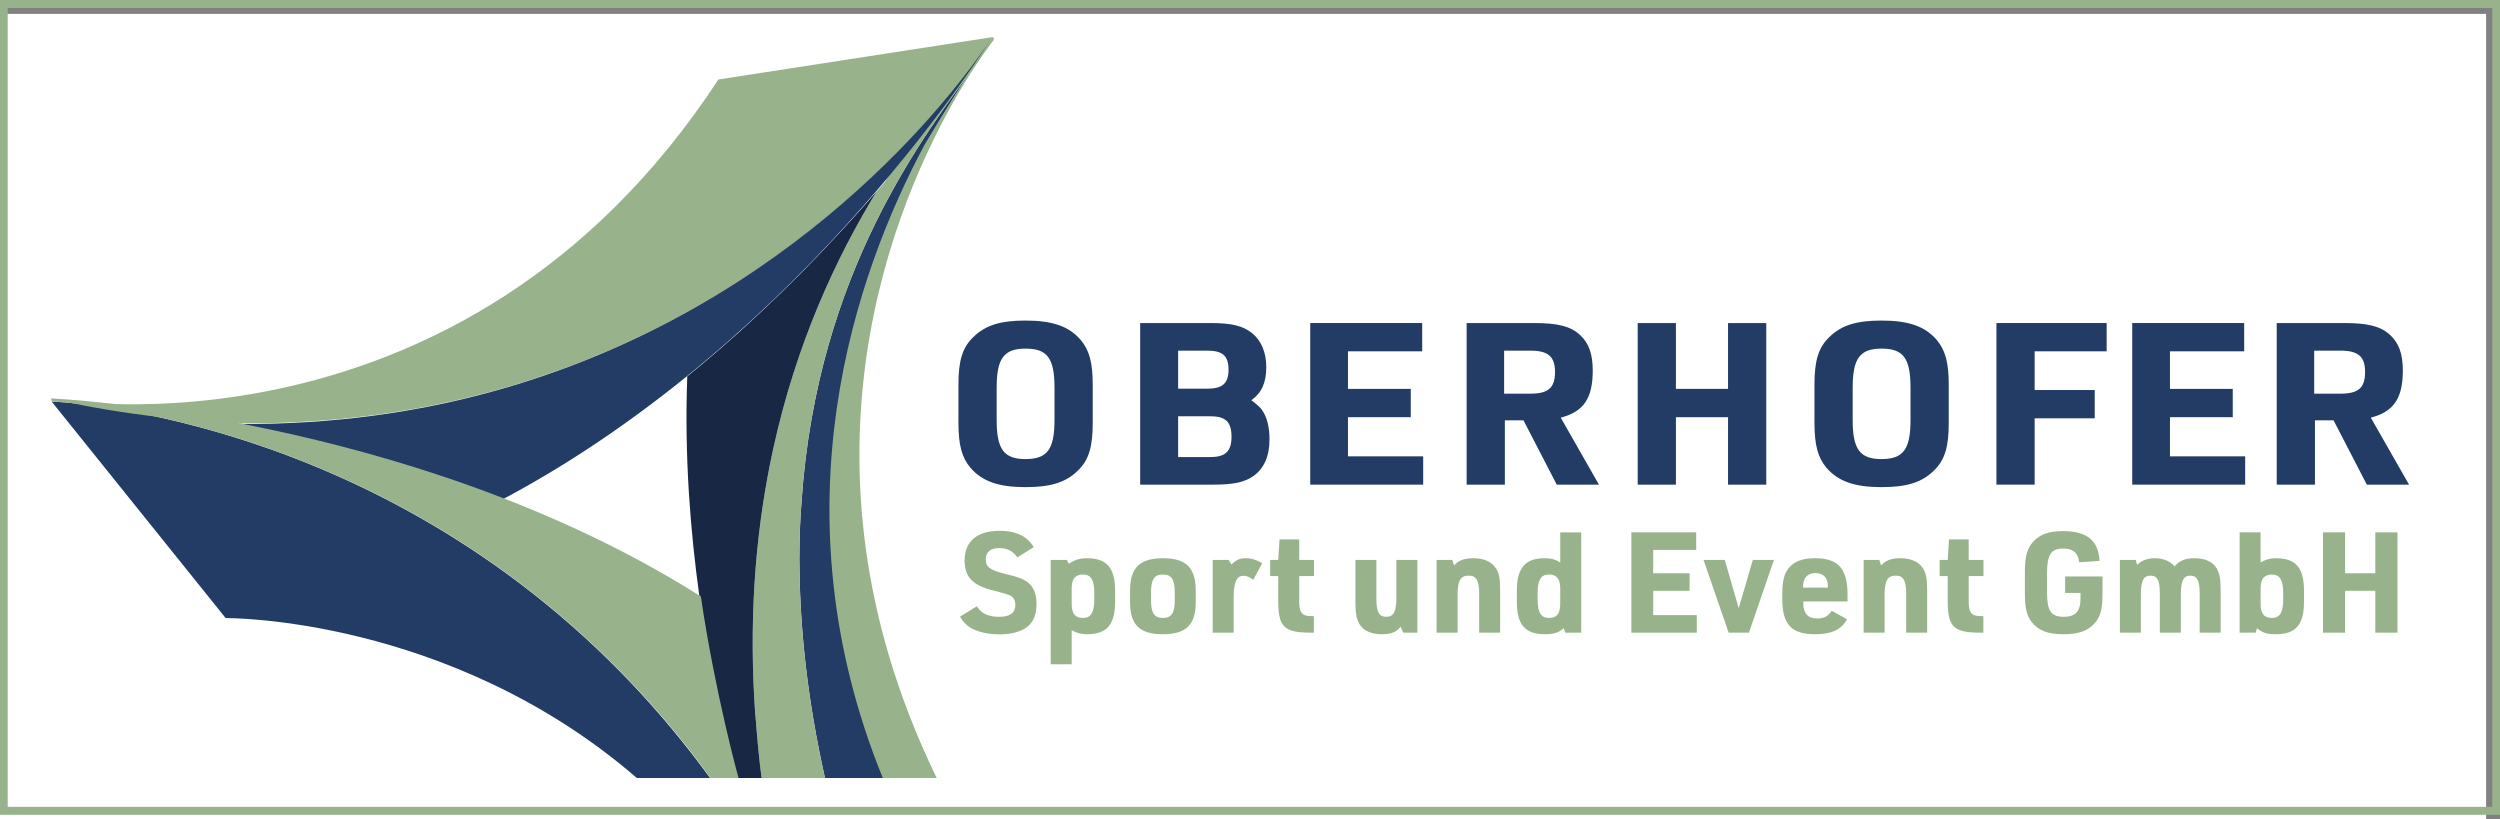
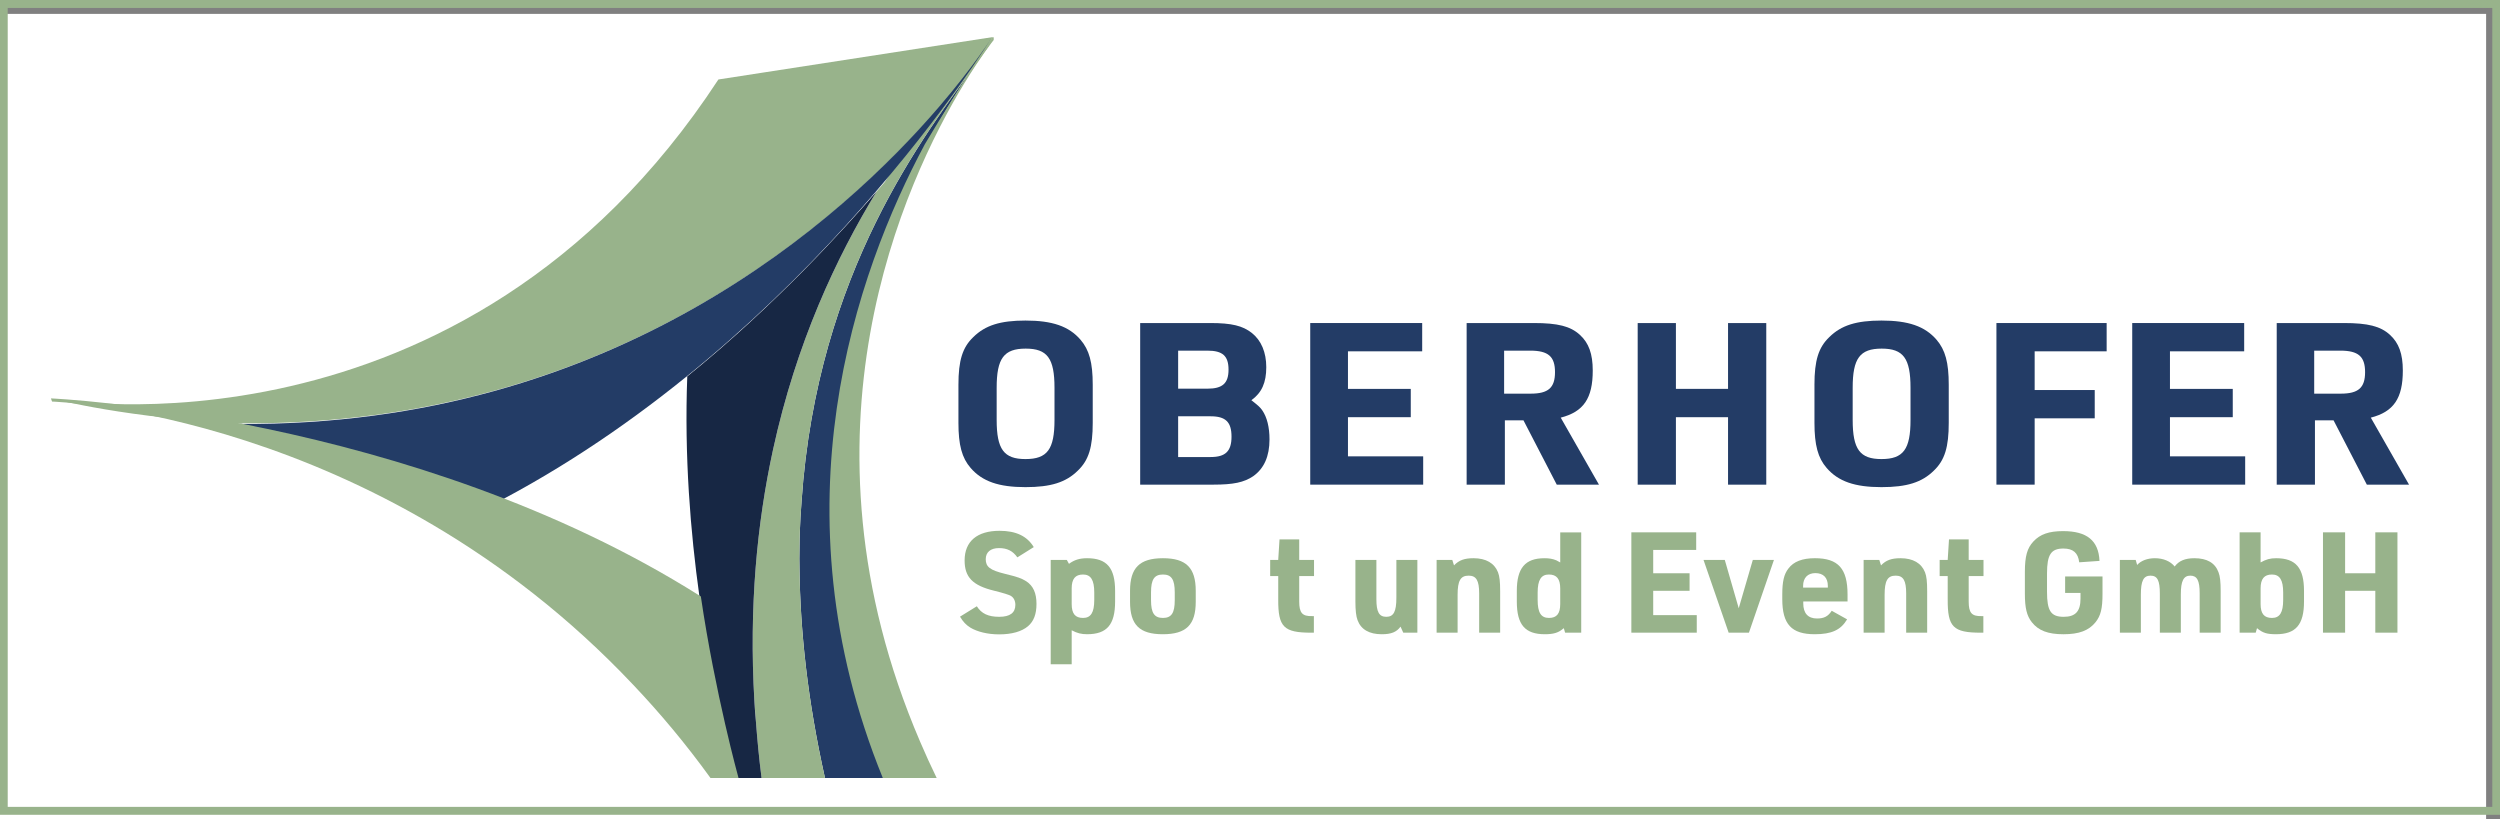
<svg xmlns="http://www.w3.org/2000/svg" id="a" viewBox="0 0 298.983 98">
  <rect x="0" y="0" width="298.983" height="98" fill="#808080" stroke="none" />
  <rect y="1.661" width="297.322" height="96.339" fill="#fff" />
  <path d="m298.06.951v95.545H.923V.951h297.137m.923-.951H0v97.446h298.983V0h0Z" fill="#98b38b" />
  <g id="b">
    <path d="m116.874,7.442c-6.266,8.659-19.125,24.993-21.008,52.473-.097,1.26-.176,2.532-.218,3.829-.015.272-.014.546-.02.82-.016.747-.031,1.495-.03,2.257 0.0.356.011.721.015,1.08.086,7.607.989,15.955,3.049,25.142h7.152c-.002-.004-.003-.008-.004-.012-13.114-32.237-3.235-60.351,5.038-75.79,2.315-4.32,4.503-7.651,6.027-9.798h0-0Z" fill="#233c66" />
    <path d="m118.839,4.716c-.017-.015-.037-.032-.088-.078v-0c-0.0 0-.416.503-1.1,1.414-2.54,3.862-4.894,7.572-7.041,11.188-8.272,15.439-18.151,43.553-5.038,75.79.002.004.003.008.005.012h6.443c-.713-1.463-1.369-2.915-1.988-4.358-15.83-36.896-1.847-66.986,5.273-78.684,1.991-3.272,3.428-5.084,3.541-5.225.005-.006.025-.031.025-.031l-.031-.028 0.0 0h0Z" fill="#98b38b" />
    <path d="m118.755,4.429c-.924,1.126-2.192,2.579-3.676,4.355-3.517,4.33-6.596,8.667-9.27,12.991.001-.001.001-.002.002-.003-.269.313-.598.695-.955,1.106-4.843,7.917-9.629,18.152-12.407,30.902-1.916,8.793-2.878,18.777-2.231,30.035.047.811.122,1.645.185,2.469.169,2.211.377,4.451.676,6.759h7.583c-2.06-9.187-2.963-17.536-3.049-25.142-.004-.359-.015-.724-.015-1.08-.001-.763.014-1.51.03-2.257.006-.273.006-.548.02-.82.042-1.297.121-2.569.218-3.829,1.884-27.48,14.742-43.815,21.008-52.473.07-.097.127-.176.194-.269.666-.924,1.257-1.766,1.738-2.515.025-.039.05-.076.075-.115-.045-.04-.093-.083-.127-.113h-0s0,0,0,0Z" fill="#98b38b" />
    <path d="m90.217,83.815c-.647-11.258.315-21.241,2.231-30.035,2.779-12.751,7.564-22.985,12.407-30.902-3.69,4.254-11.962,13.476-22.662,22.134-.362,9.527.38,18.633,1.452,26.307.007.004.015.009.022.013,1.714,11.637,4.507,21.71,4.507,21.71h2.904c-.299-2.307-.507-4.548-.676-6.759-.073-.762-.139-1.567-.185-2.469h0Z" fill="#172744" />
-     <path d="m75.686,81.906C44.855,49.243,6.175,48.023,6.175,48.023l20.813,25.896s26.744-.26,49.175,19.123h8.757c-2.961-4.069-6.056-7.769-9.234-11.136h0s0,0,0,0Z" fill="#233c66" />
    <path d="m29.074,50.674c-.078-.017-.154-.033-.232-.05,44.815.318,72.217-24.633,83.667-37.989,2.124-2.567,4.209-5.297,6.244-8.206-12.468,1.927-23.502,3.633-32.838,5.076C55.24,56.392,6.468,47.721,6.468,47.721c0,0,8.909,2.341,22.606,2.952,0,0,0,0,0,0Z" fill="#98b38b" />
    <path d="m116.823,72.506c.55.874,1.358,1.26,2.682,1.26,1.289,0,1.925-.487,1.925-1.428,0-.47-.189-.857-.516-1.059-.229-.146-.911-.358-2.046-.639-2.545-.622-3.507-1.613-3.507-3.613,0-2.286,1.496-3.546,4.178-3.546,1.977,0,3.301.639,4.092,1.949l-1.96,1.227c-.55-.773-1.221-1.109-2.201-1.109-.997,0-1.582.487-1.582,1.327,0,.924.516,1.311,2.287,1.748,1.565.386,1.96.521,2.579.907.808.538,1.203,1.395,1.203,2.689,0,1.227-.327,2.084-1.014,2.672-.756.639-1.943.975-3.456.975-1.358,0-2.596-.303-3.439-.807-.533-.336-.859-.689-1.238-1.311l2.011-1.243h0s0,0,0,0Z" fill="#98b38b" />
    <path d="m125.657,66.961h1.926l.258.47c.636-.47,1.272-.672,2.166-.672,2.373,0,3.352,1.16,3.352,3.915v1.26c0,2.773-.98,3.915-3.352,3.915-.688,0-1.169-.118-1.84-.471v4.067h-2.51v-12.485Zm5.209,3.898c0-1.496-.413-2.151-1.341-2.151s-1.358.521-1.358,1.664v1.865c0,1.143.413,1.664,1.358,1.664.928,0,1.341-.639,1.341-2.151v-.891h0s0,0,0,0Z" fill="#98b38b" />
    <path d="m135.145,70.657c0-2.756,1.152-3.898,3.937-3.898,2.768,0,3.92,1.143,3.92,3.898v1.311c0,2.756-1.135,3.882-3.937,3.882-2.785,0-3.92-1.126-3.92-3.882v-1.311Zm5.347.185c0-1.546-.396-2.134-1.41-2.134-1.032,0-1.427.588-1.427,2.134v.941c0,1.529.395,2.117,1.427,2.117,1.014,0,1.41-.588,1.41-2.117v-.941Z" fill="#98b38b" />
-     <path d="m145.029,66.961h1.908l.327.554c.619-.588,1.014-.756,1.702-.756.653,0,1.203.151,1.994.588l-1.083,1.999c-.447-.353-.791-.487-1.169-.487-.825,0-1.169.773-1.169,2.621v4.184h-2.51v-8.704Z" fill="#98b38b" />
    <path d="m151.904,68.893v-1.932h.963l.155-2.453h2.356v2.453h1.771v1.932h-1.771v3.041c0,1.361.361,1.781,1.547,1.748h.206v1.983h-.292c-3.318,0-3.989-.672-3.971-3.982v-2.789h-.963s0,0,0,0Z" fill="#98b38b" />
    <path d="m164.607,66.961v4.688c0,1.546.327,2.117,1.186,2.117.877,0,1.204-.622,1.204-2.285v-4.52h2.51v8.704h-1.685l-.327-.723c-.481.655-1.118.908-2.252.908-1.496,0-2.476-.572-2.888-1.68-.172-.454-.258-1.16-.258-2.235v-4.974h2.51Z" fill="#98b38b" />
    <path d="m171.809,66.961h1.874l.207.655c.601-.622,1.238-.857,2.338-.857,1.478,0,2.493.588,2.922,1.68.189.487.258,1.126.258,2.252v4.974h-2.51v-4.688c0-1.546-.344-2.134-1.255-2.134-.98,0-1.324.605-1.324,2.302v4.52h-2.51s0-8.704,0-8.704h0Z" fill="#98b38b" />
    <path d="m187.022,75.127c-.069.05-.12.101-.137.101-.533.454-1.135.622-2.132.622-2.373,0-3.352-1.143-3.352-3.915v-1.26c0-2.739.997-3.915,3.301-3.915.567,0,.98.067,1.427.252.046.022.149.078.309.168.046.022.097.05.155.084v-3.596h2.51v11.998h-1.926s-.155-.538-.155-.538v0Zm-3.129-3.377c0,1.512.396,2.151,1.358,2.151.928,0,1.341-.521,1.341-1.664v-1.865c0-1.143-.43-1.664-1.358-1.664s-1.341.655-1.341,2.151v.891h0s0,0,0,0Z" fill="#98b38b" />
    <path d="m195.099,63.667h7.754v2.101h-5.141v2.789h4.35v2.1h-4.35v2.907h5.21v2.101h-7.823v-11.998h0Z" fill="#98b38b" />
    <path d="m203.728,66.961h2.544l1.668,5.781,1.685-5.781h2.527l-2.992,8.704h-2.424s-3.008-8.704-3.008-8.704Z" fill="#98b38b" />
    <path d="m215.658,72.153c0,1.193.567,1.815,1.65,1.815.826,0,1.324-.252,1.754-.924l1.839,1.025c-.756,1.277-1.857,1.781-3.868,1.781-2.785,0-3.885-1.193-3.885-4.201v-.554c0-1.546.206-2.437.739-3.109.619-.823,1.65-1.227,3.163-1.227,2.785,0,3.903,1.244,3.903,4.336v.84h-5.295v.218h0Zm2.94-1.882v-.202c0-.975-.533-1.529-1.496-1.529-.912,0-1.462.571-1.462,1.529v.202h2.957Z" fill="#98b38b" />
    <path d="m222.876,66.961h1.874l.207.655c.602-.622,1.238-.857,2.338-.857,1.479,0,2.493.588,2.923,1.68.189.487.258,1.126.258,2.252v4.974h-2.51v-4.688c0-1.546-.344-2.134-1.255-2.134-.98,0-1.324.605-1.324,2.302v4.52h-2.51s0-8.704,0-8.704h0Z" fill="#98b38b" />
    <path d="m231.969,68.893v-1.932h.963l.155-2.453h2.355v2.453h1.771v1.932h-1.771v3.041c0,1.361.361,1.781,1.547,1.748h.207v1.983h-.293c-3.318,0-3.989-.672-3.971-3.982v-2.789h-.963s0,0,0,0Z" fill="#98b38b" />
    <path d="m246.976,68.944h4.47v2.067c0,1.764-.206,2.621-.842,3.411-.808.992-1.96,1.429-3.834,1.429-1.84,0-2.992-.437-3.783-1.445-.602-.773-.825-1.697-.825-3.411v-2.605c0-1.865.275-2.84,1.014-3.629.808-.874,1.874-1.244,3.559-1.244,2.854,0,4.247,1.143,4.35,3.562l-2.424.168c-.137-1.126-.722-1.647-1.891-1.647-1.479,0-1.96.723-1.96,2.974v2.218c0,2.268.464,2.974,1.994,2.974,1.41,0,2.011-.655,2.011-2.184v-.672h-1.839v-1.966h0Z" fill="#98b38b" />
    <path d="m253.524,66.961h1.891l.172.605c.447-.504,1.221-.807,2.115-.807,1.014,0,1.857.353,2.373.991.499-.672,1.238-.991,2.355-.991,1.513,0,2.476.554,2.888,1.68.189.47.258,1.16.258,2.252v4.974h-2.51v-4.722c0-1.512-.31-2.1-1.118-2.1-.808,0-1.135.638-1.135,2.235v4.588h-2.51v-4.671c0-1.58-.293-2.151-1.118-2.151-.842,0-1.152.622-1.152,2.268v4.554h-2.51v-8.704h0Z" fill="#98b38b" />
    <path d="m267.842,63.667h2.51v3.596c.67-.37,1.134-.504,1.857-.504,2.355,0,3.335,1.16,3.335,3.915v1.26c0,2.773-.98,3.915-3.352,3.915-1.083,0-1.582-.151-2.269-.723l-.155.538h-1.925s0-11.998,0-11.998Zm5.21,7.192c0-1.496-.413-2.151-1.341-2.151-.928,0-1.358.521-1.358,1.664v1.865c0,1.143.413,1.664,1.358,1.664.929,0,1.341-.639,1.341-2.151v-.891h0s0,0,0,0Z" fill="#98b38b" />
    <path d="m277.812,63.667h2.647v4.89h3.611v-4.89h2.648v11.998h-2.648v-5.008h-3.611v5.008h-2.647s0-11.998,0-11.998Z" fill="#98b38b" />
    <path d="m114.622,46.023c0-2.897.475-4.466,1.781-5.711,1.425-1.408,3.236-1.976,6.234-1.976,3.206,0,5.196.677,6.591,2.301,1.039,1.218,1.455,2.707,1.455,5.387v4.548c0,2.896-.475,4.466-1.781,5.711-1.425,1.408-3.236,1.976-6.264,1.976-3.177,0-5.166-.677-6.561-2.301-1.039-1.191-1.455-2.734-1.455-5.387v-4.548s0,0,0,0Zm11.489.352c0-3.519-.861-4.683-3.444-4.683-2.612,0-3.473,1.164-3.473,4.683v3.844c0,3.519.861,4.683,3.444,4.683,2.613,0,3.473-1.164,3.473-4.683v-3.844Z" fill="#233c66" />
    <path d="m136.356,38.633h8.372c2.583,0,3.889.325,4.988,1.191,1.128.893,1.722,2.328,1.722,4.087,0,1.841-.534,3.059-1.781,3.952.861.677,1.039.839,1.306,1.218.564.812.861,2.03.861,3.465,0,2.03-.653,3.492-1.959,4.412-1.098.731-2.346,1.002-4.75,1.002h-8.758v-19.327h0Zm8.045,7.85c1.811,0,2.523-.65,2.523-2.274,0-1.651-.712-2.274-2.523-2.274h-3.503v4.548s3.503,0,3.503,0Zm.386,8.175c1.781,0,2.494-.704,2.494-2.436,0-1.759-.713-2.436-2.494-2.436h-3.889v4.872h3.889Z" fill="#233c66" />
    <path d="m156.695,38.633h13.389v3.383h-8.877v4.493h7.511v3.384h-7.511v4.683h8.996v3.384h-13.508v-19.327Z" fill="#233c66" />
    <path d="m179.972,57.96h-4.572v-19.327h8.046c2.85,0,4.364.379,5.492,1.407,1.069.975,1.544,2.274,1.544,4.277,0,3.329-1.099,4.927-3.83,5.63l4.572,8.012h-5.047l-3.978-7.687h-2.227s0,7.687,0,7.687Zm3.087-10.882c2.108,0,2.909-.704,2.909-2.572s-.802-2.572-2.969-2.572h-3.117v5.143h3.177Z" fill="#233c66" />
    <path d="m195.856,38.633h4.572v7.877h6.234v-7.877h4.572v19.327h-4.572v-8.066h-6.234v8.066h-4.572s0-19.327,0-19.327Z" fill="#233c66" />
    <path d="m216.996,46.023c0-2.897.475-4.466,1.781-5.711,1.425-1.408,3.236-1.976,6.235-1.976,3.206,0,5.195.677,6.591,2.301,1.039,1.218,1.454,2.707,1.454,5.387v4.548c0,2.896-.475,4.466-1.781,5.711-1.425,1.408-3.236,1.976-6.264,1.976-3.177,0-5.166-.677-6.561-2.301-1.039-1.191-1.454-2.734-1.454-5.387v-4.548s0,0,0,0Zm11.489.352c0-3.519-.861-4.683-3.444-4.683-2.613,0-3.473,1.164-3.473,4.683v3.844c0,3.519.861,4.683,3.444,4.683,2.612,0,3.473-1.164,3.473-4.683v-3.844Z" fill="#233c66" />
    <path d="m238.759,38.633h13.182v3.383h-8.61v4.629h7.184v3.383h-7.184v7.931h-4.572v-19.327Z" fill="#233c66" />
    <path d="m255,38.633h13.389v3.383h-8.877v4.493h7.511v3.384h-7.511v4.683h8.996v3.384h-13.508v-19.327Z" fill="#233c66" />
    <path d="m276.852,57.96h-4.572v-19.327h8.046c2.85,0,4.364.379,5.492,1.407,1.068.975,1.544,2.274,1.544,4.277,0,3.329-1.099,4.927-3.83,5.63l4.572,8.012h-5.047l-3.978-7.687h-2.227s0,7.687,0,7.687Zm3.087-10.882c2.108,0,2.909-.704,2.909-2.572s-.801-2.572-2.969-2.572h-3.117v5.143h3.177Z" fill="#233c66" />
    <path d="m112.359,12.711c-11.45,13.356-38.853,38.307-83.667,37.989.078.017.154.033.232.05,9.049,1.931,16.797,3.661,31.183,8.971C96.737,40.261,118.603,4.505,118.603,4.505c0,0-2.073,3.34-6.244,8.206h0Z" fill="#233c66" />
    <path d="m83.818,71.332c-.007-.004-.015-.009-.022-.013C49.29,49.506,6.09,47.646,6.09,47.646l.136.378s38.679,1.22,69.51,33.883c3.197,3.369,6.295,7.067,9.234,11.136h3.354s-2.792-10.073-4.507-21.71h0,0Z" fill="#98b38b" />
  </g>
</svg>